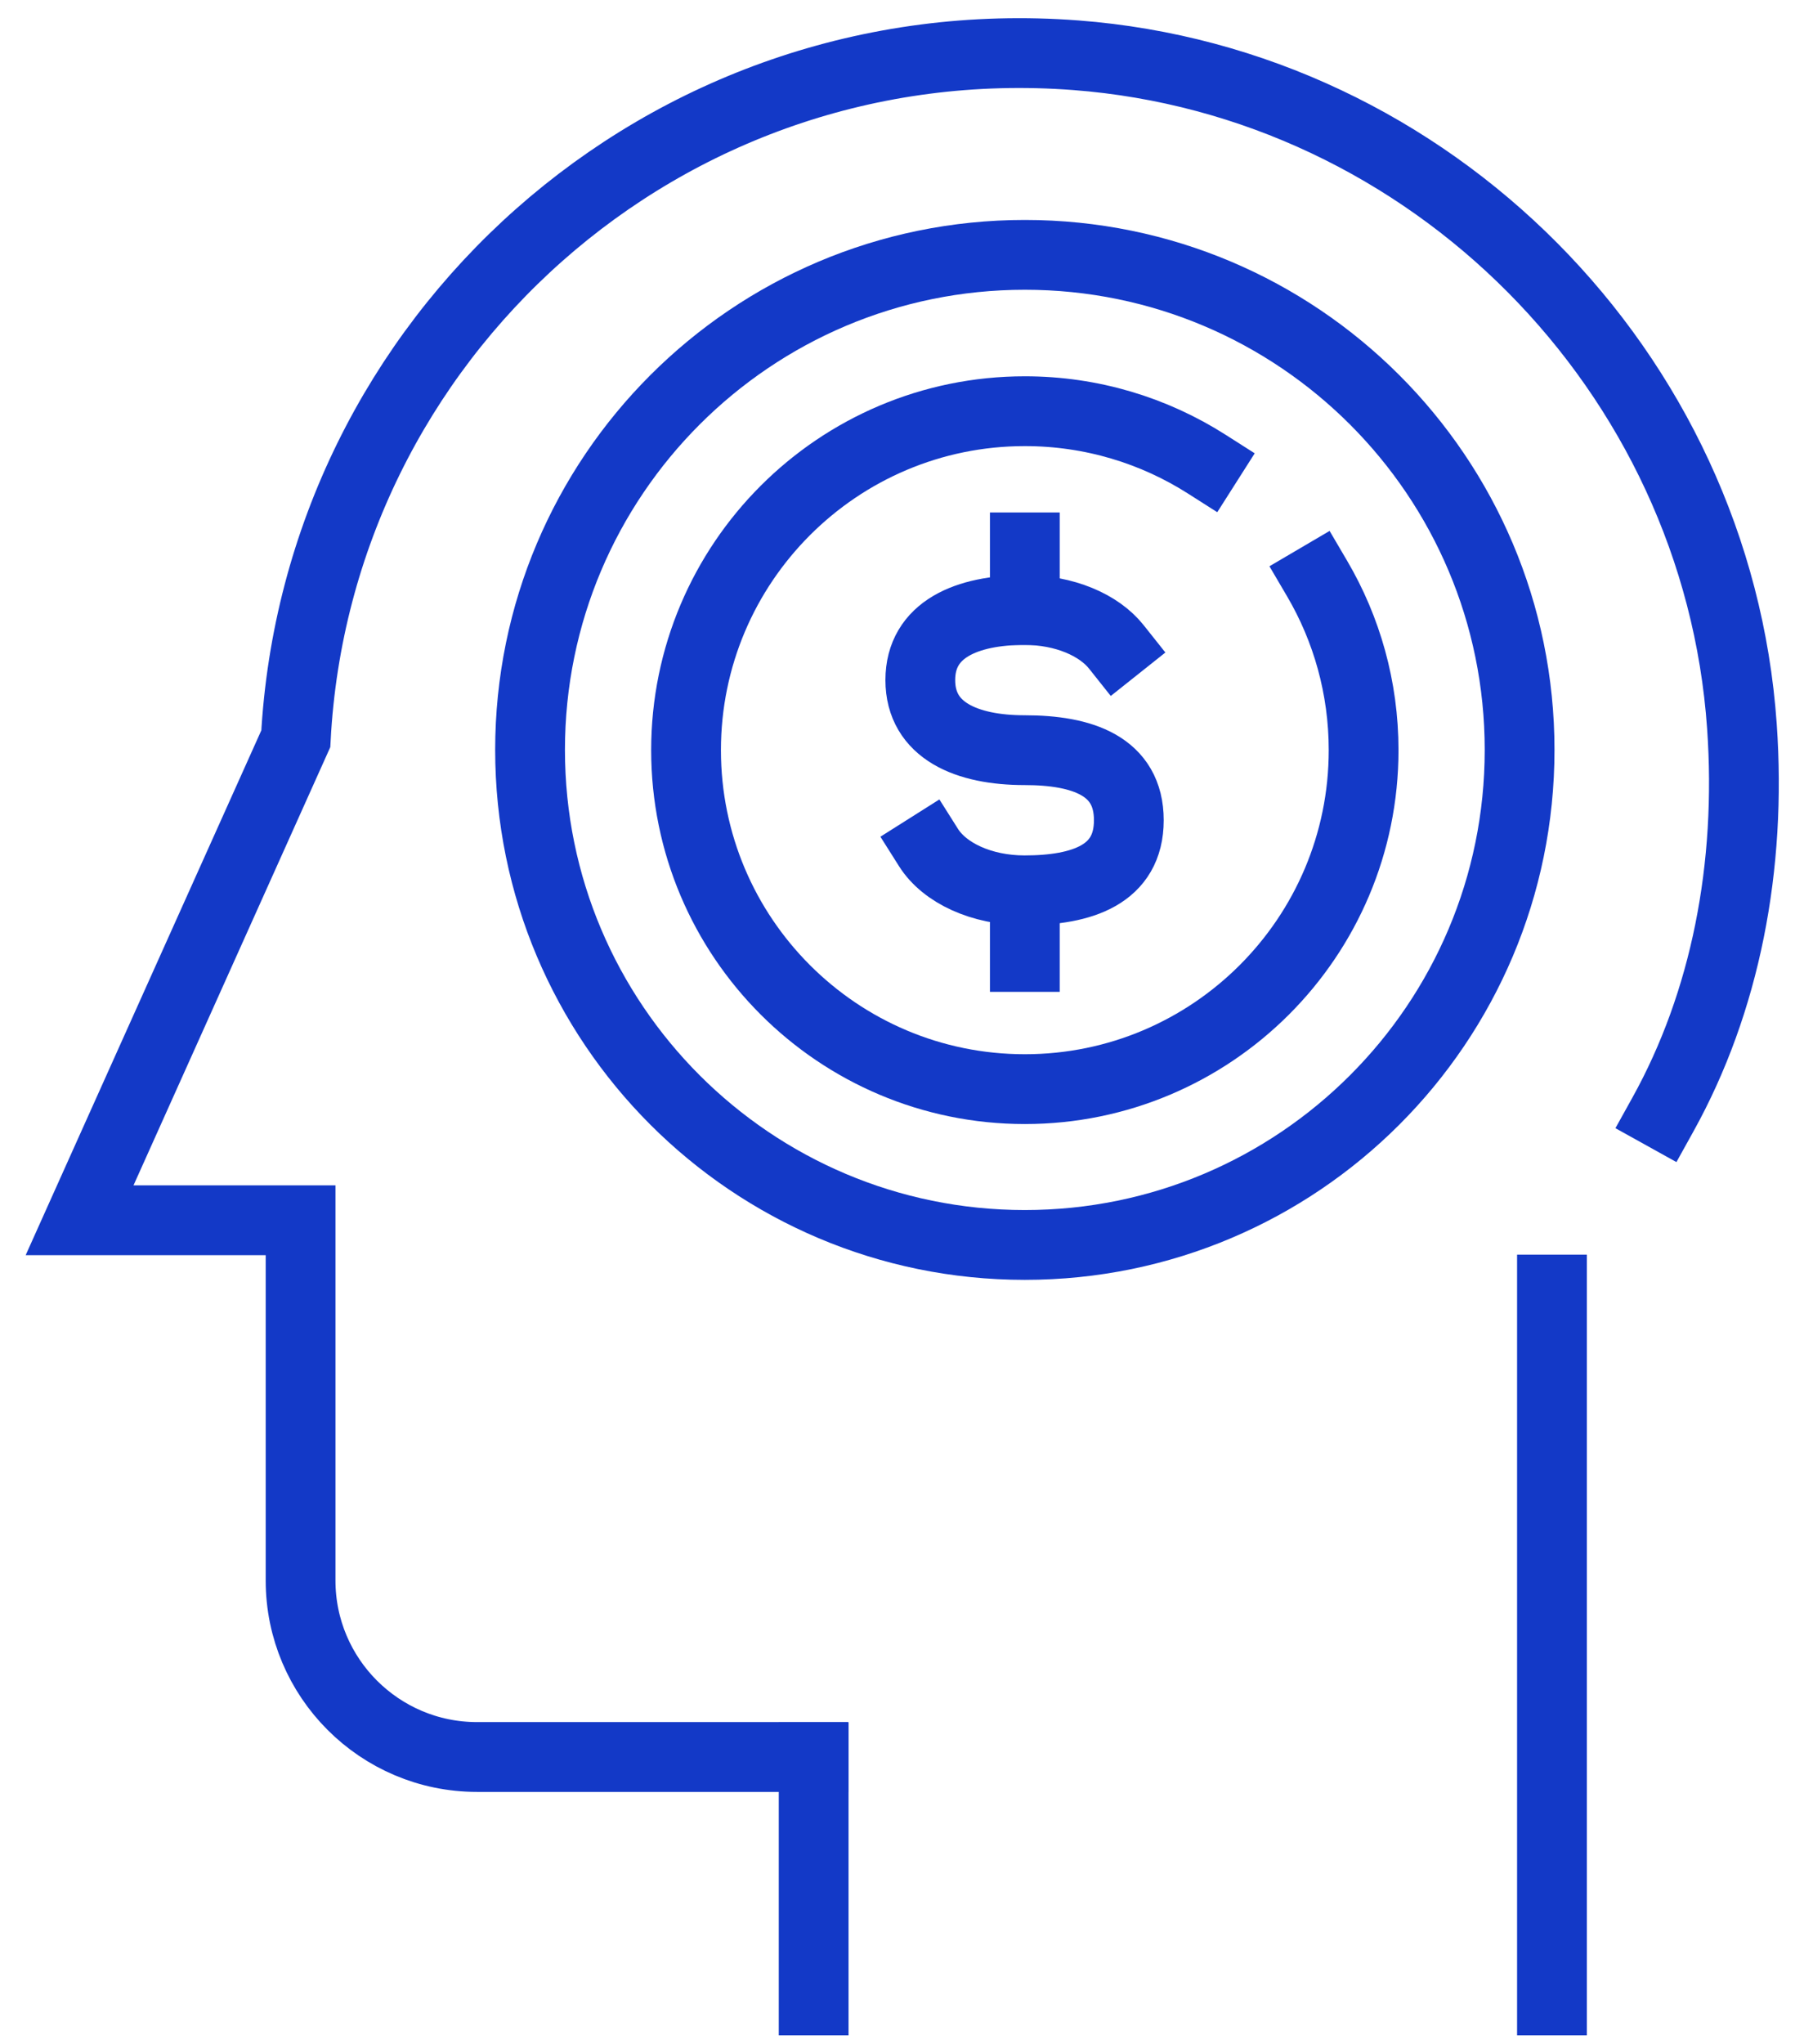
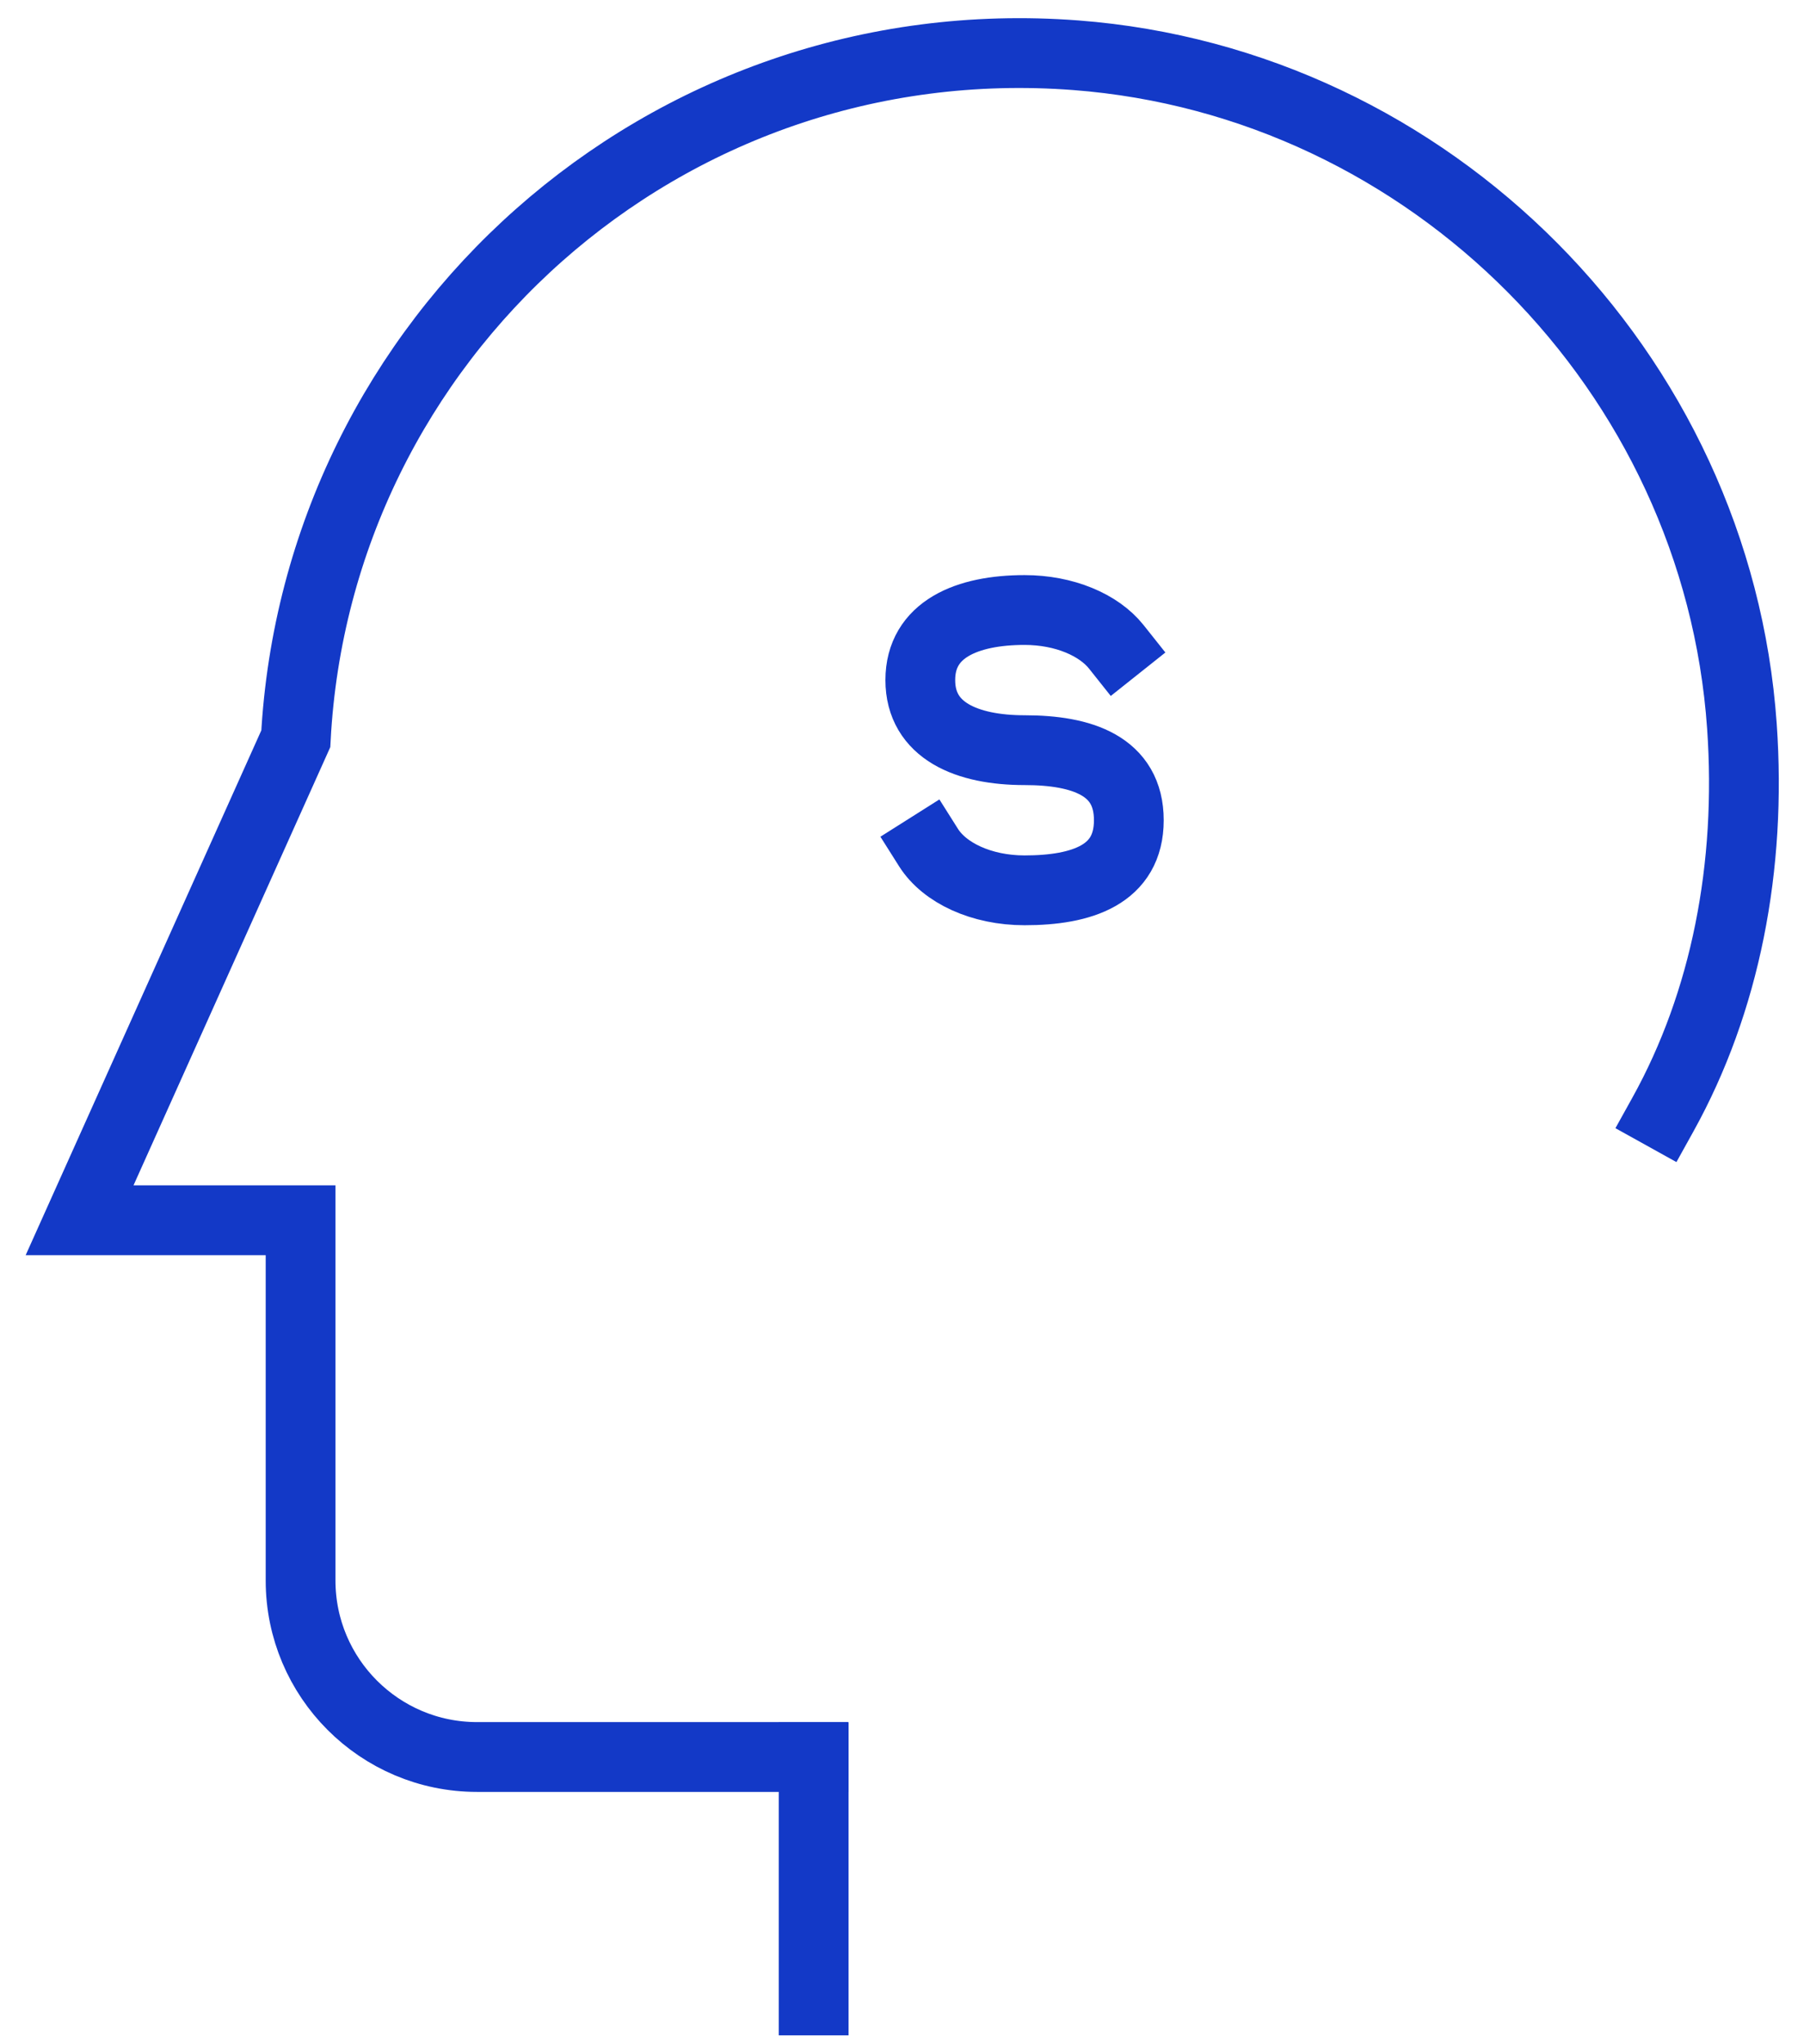
<svg xmlns="http://www.w3.org/2000/svg" width="68" height="77" viewBox="0 0 68 77" fill="none">
  <path d="M62.68 41.991C65.04 37.741 66.03 32.651 65.66 27.361C64.73 13.981 53.92 3.101 40.55 2.081C25.01 0.901 11.95 12.741 11.15 27.831L3 45.971H11.33V59.541C11.33 63.211 14.31 66.191 17.98 66.191H30.66" stroke="#1339C7" stroke-width="2.63" stroke-miterlimit="10" stroke-linecap="square" />
-   <path d="M58.5 75.361V66.201V48.581" stroke="#1339C7" stroke-width="2.63" stroke-miterlimit="10" stroke-linecap="square" />
  <path d="M30.67 66.201V75.361" stroke="#1339C7" stroke-width="2.63" stroke-miterlimit="10" stroke-linecap="square" />
  <path d="M35 31.931C35.6 32.881 36.99 33.541 38.62 33.541C40.79 33.541 42.55 32.951 42.55 30.901C42.55 28.851 40.79 28.261 38.62 28.261C36.45 28.261 34.69 27.531 34.69 25.621C34.69 23.711 36.45 22.981 38.62 22.981C40.12 22.981 41.42 23.541 42.08 24.371" stroke="#1339C7" stroke-width="2.63" stroke-miterlimit="10" stroke-linecap="square" />
-   <path d="M38.63 22.981V20.621" stroke="#1339C7" stroke-width="2.63" stroke-miterlimit="10" stroke-linecap="square" />
-   <path d="M38.63 36.051V33.691" stroke="#1339C7" stroke-width="2.63" stroke-miterlimit="10" stroke-linecap="square" />
-   <path d="M49.65 21.801C50.76 23.691 51.4 25.901 51.4 28.261C51.4 35.311 45.68 41.031 38.63 41.031C31.58 41.031 25.86 35.311 25.86 28.261C25.86 21.211 31.58 15.491 38.63 15.491C41.15 15.491 43.5 16.221 45.48 17.481" stroke="#1339C7" stroke-width="2.63" stroke-miterlimit="10" stroke-linecap="square" />
-   <path d="M38.63 46.901C48.93 46.901 57.28 38.551 57.28 28.251C57.28 17.951 48.93 9.601 38.63 9.601C28.33 9.601 19.98 17.951 19.98 28.251C19.98 38.551 28.33 46.901 38.63 46.901Z" stroke="#1339C7" stroke-width="2.63" stroke-miterlimit="10" stroke-linecap="square" />
</svg>